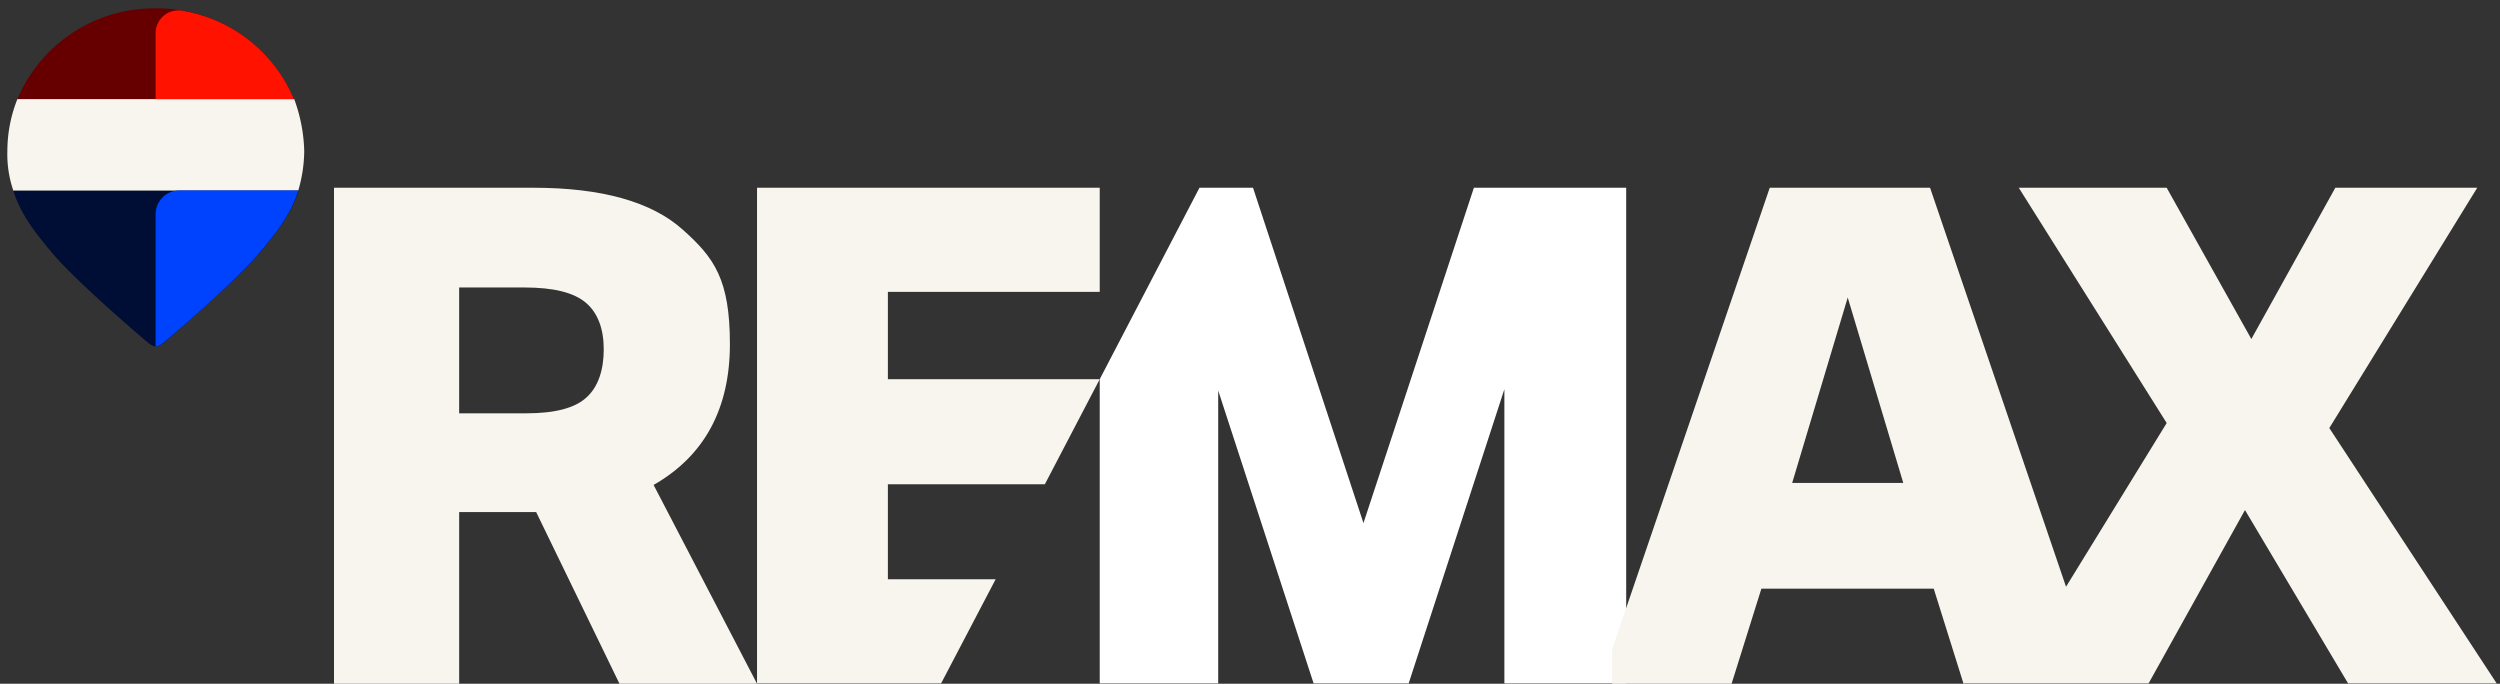
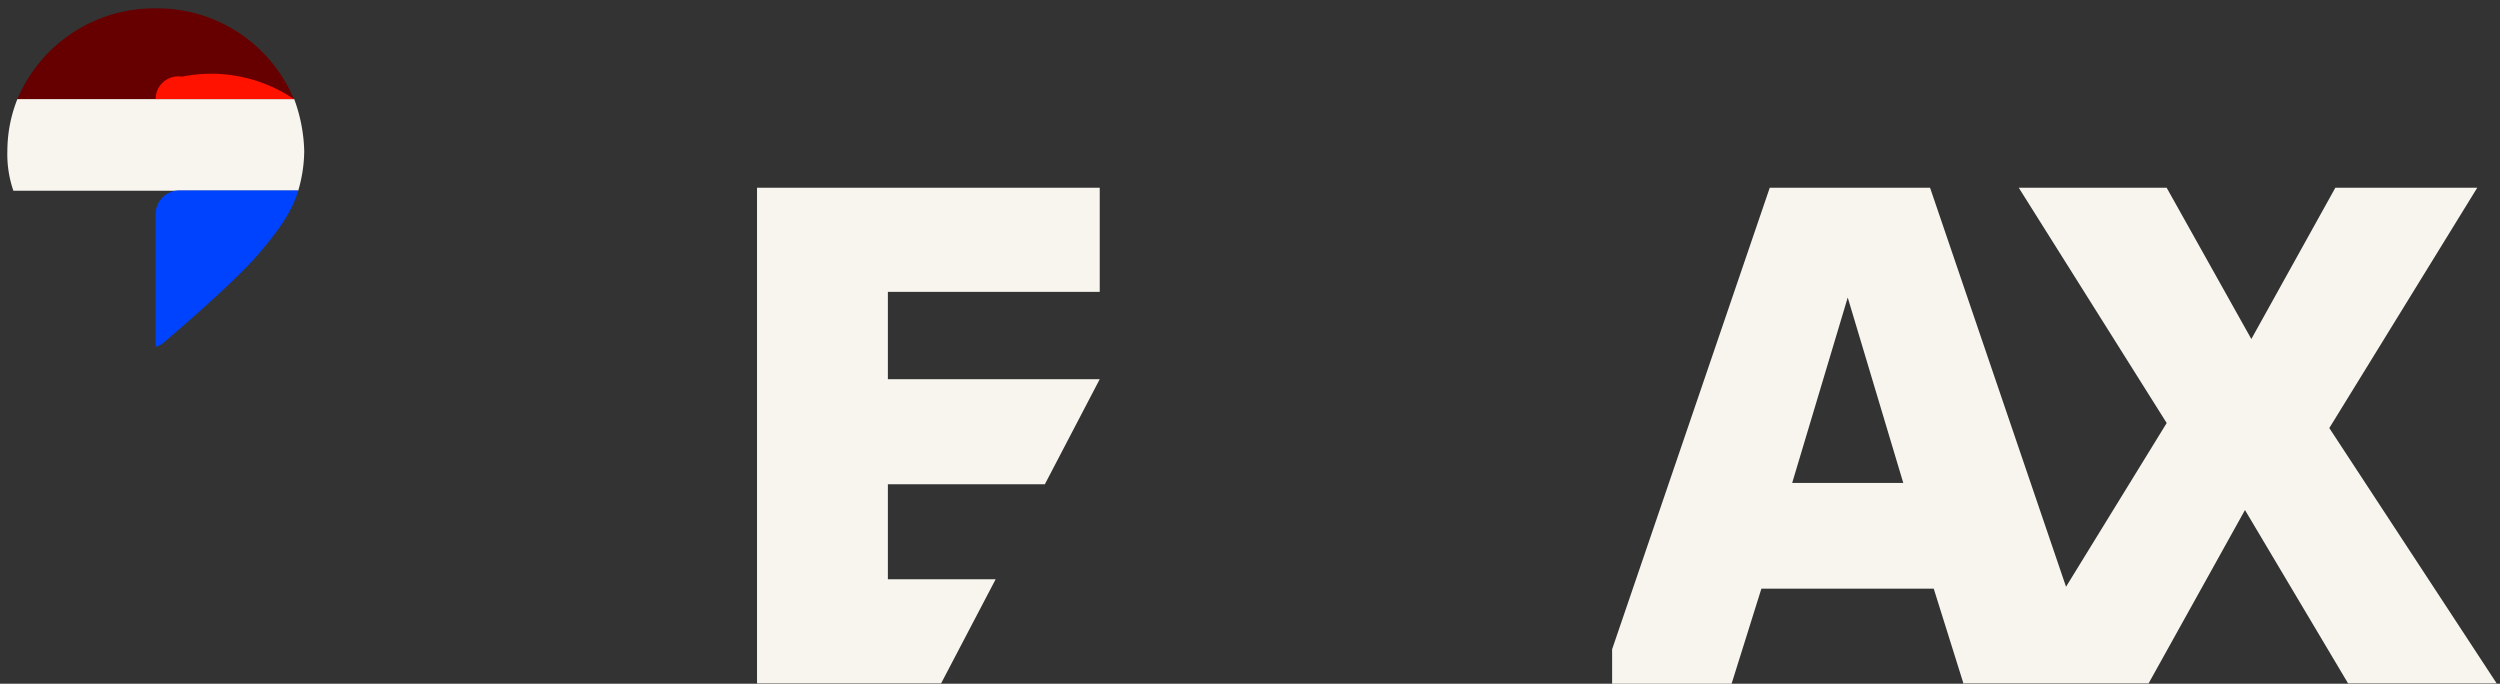
<svg xmlns="http://www.w3.org/2000/svg" width="353" height="96.543" viewBox="0 0 353 96.543">
  <rect x="0" y="0" width="353" height="96.543" fill="#333333" stroke="none" />
  <defs>
    <clipPath id="a">
      <rect width="353" height="96.496" fill="none" />
    </clipPath>
  </defs>
  <g transform="translate(-4.6 -9.6)">
-     <path d="M386.032,65.7l-15.594,47.35L354.843,65.7h-7.561L333.2,92.73v42.955h16.729V94.337L363.4,135.686h13.421l13.515-41.538v41.538h17.2V65.7Z" transform="translate(-173.318 -29.59)" fill="#fff" />
    <path d="M519.568,81.2l7.844,26.18H511.724ZM508.557,65.7,486.3,130.866v4.867h16.87l4.206-13.421h24.337l4.206,13.421,15.5-10.68L531.193,65.7H508.557Z" transform="translate(-254.069 -29.59)" fill="#f7f5ee" />
    <path d="M643.8,65.7,631.94,87.06,619.984,65.7H599.1l20.887,33.221-16.067,26.132L591.3,135.686h26.132l13.61-24.478L645.6,135.686h20.982L642.95,99.63,663.837,65.7Z" transform="translate(-309.451 -29.59)" fill="#f7f5ee" />
    <path d="M230.8,65.7v69.986h25.991l7.7-14.7H249.277V107.569H271.44l7.75-14.838H249.277V80.4H279.19V65.7Z" transform="translate(-119.308 -29.59)" fill="#f7f5ee" />
    <g transform="translate(4.6 9.6)" clip-path="url(#a)">
-       <path d="M140.078,95.282q-2.41,2.268-8.506,2.268h-9.5V79.782h9.215c4.111,0,6.994.709,8.7,2.174,1.654,1.418,2.5,3.639,2.5,6.569s-.8,5.293-2.41,6.758m9.451,12.381c7.183-4.111,10.774-10.774,10.774-19.895s-2.221-12.192-6.616-16.114C149.293,67.685,142.2,65.7,132.564,65.7H104.4v70.033h17.674V111.491h10.869l11.767,24.242h19.422Z" transform="translate(-57.239 -39.19)" fill="#f7f5ee" />
      <path d="M47.251,39.2H8.218A19.819,19.819,0,0,0,6.8,46.525a15.828,15.828,0,0,0,.851,5.623H47.865a20.246,20.246,0,0,0,.851-5.623A22.762,22.762,0,0,0,47.3,39.2" transform="translate(-5.76 -25.212)" fill="#f7f5ee" />
      <path d="M29.317,12.1A20.945,20.945,0,0,0,9.8,24.906H48.833A20.9,20.9,0,0,0,29.317,12.1" transform="translate(-7.343 -10.919)" fill="#600" />
-       <path d="M8.6,66.6c.992,3.261,3.072,5.907,5.245,8.506C16.681,78.6,24.431,85.361,27.5,87.96h0a2.638,2.638,0,0,0,1.229.662,2.438,2.438,0,0,0,1.229-.662h0c3.024-2.6,10.774-9.357,13.657-12.854,2.127-2.6,4.253-5.245,5.245-8.506Z" transform="translate(-6.71 -39.664)" fill="#000e35" />
-       <path d="M70.617,25.225H51.1V15.915a3.212,3.212,0,0,1,3.733-3.166A20.809,20.809,0,0,1,70.617,25.225" transform="translate(-29.126 -11.237)" fill="#ff1200" />
+       <path d="M70.617,25.225H51.1a3.212,3.212,0,0,1,3.733-3.166A20.809,20.809,0,0,1,70.617,25.225" transform="translate(-29.126 -11.237)" fill="#ff1200" />
      <path d="M71.231,66.547c-.992,3.261-3.072,5.907-5.245,8.506C63.15,78.55,55.4,85.308,52.329,87.907h0a2.638,2.638,0,0,1-1.229.662V69.855A3.368,3.368,0,0,1,54.455,66.5H71.231Z" transform="translate(-29.126 -39.612)" fill="#0043ff" />
    </g>
  </g>
</svg>